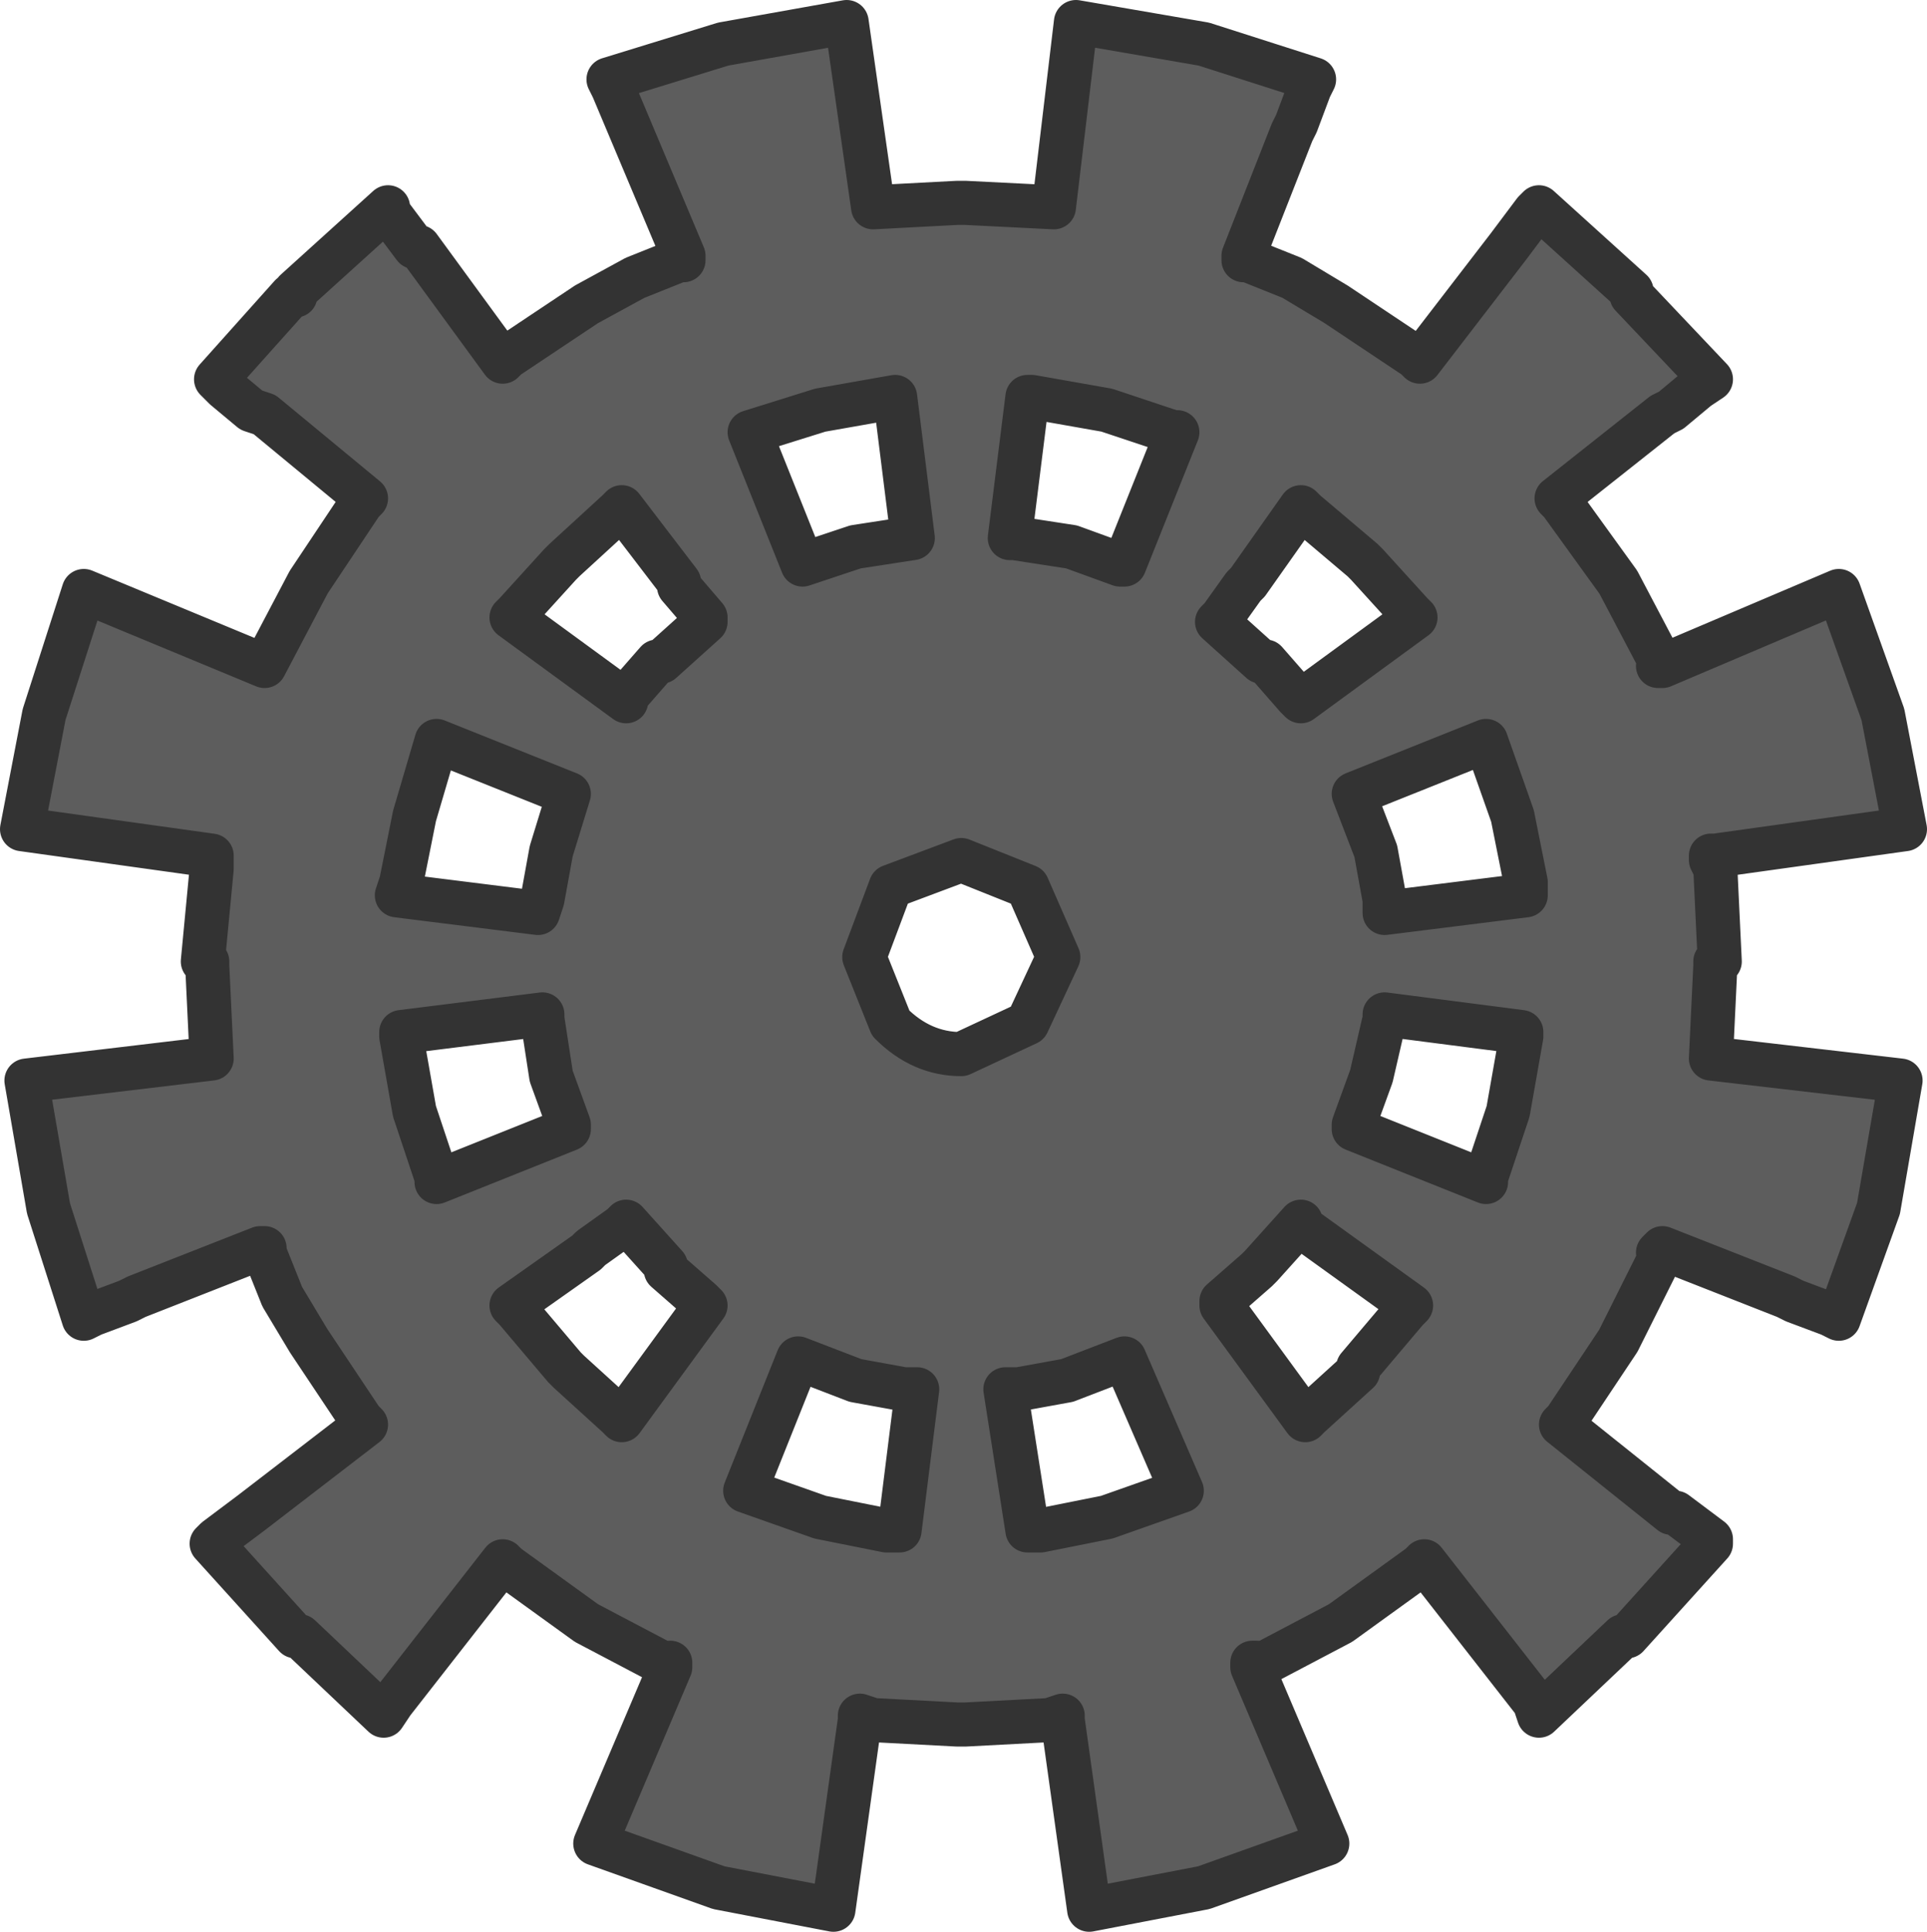
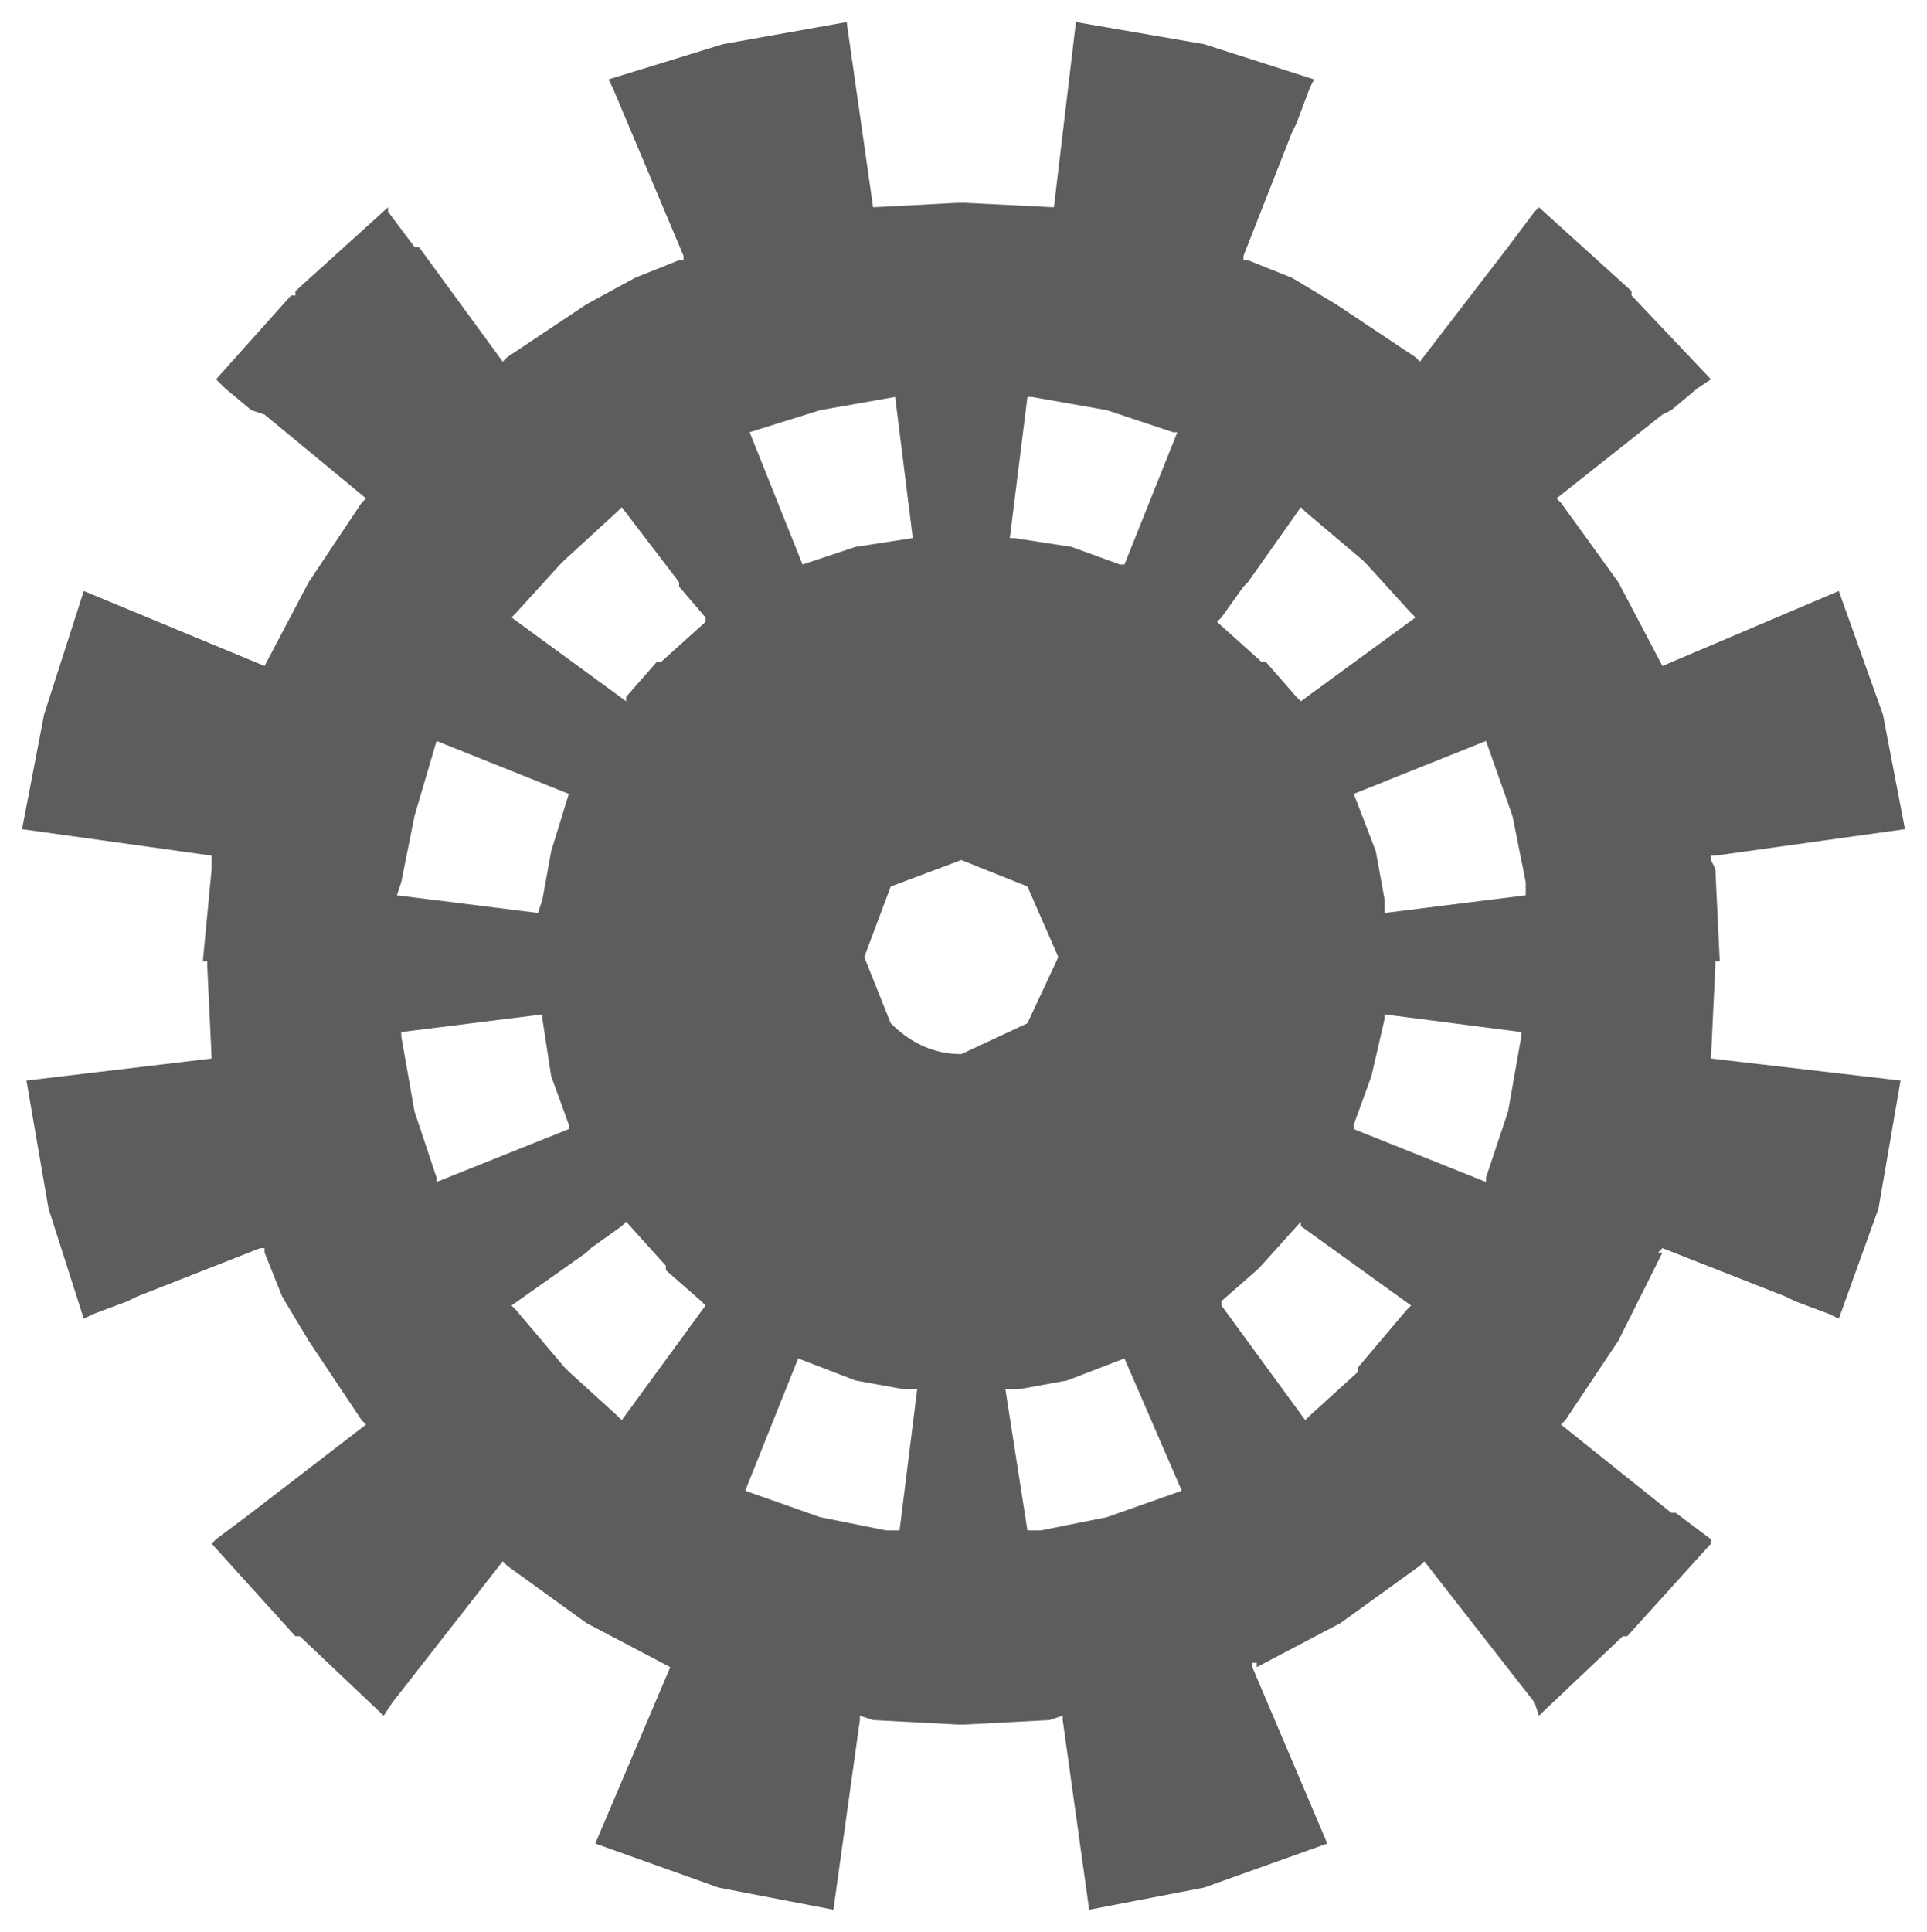
<svg xmlns="http://www.w3.org/2000/svg" height="21.9px" width="21.85px">
  <g transform="matrix(1.0, 0.0, 0.0, 1.0, 10.95, 10.95)">
    <path d="M0.6 4.8 L0.45 4.8 0.7 6.4 0.85 6.4 1.6 6.25 2.45 5.95 1.8 4.45 1.15 4.7 0.6 4.8 M3.8 2.95 L3.8 2.9 3.35 3.4 3.3 3.45 2.9 3.8 2.9 3.85 3.85 5.15 3.9 5.1 4.45 4.6 4.45 4.55 5.0 3.9 5.05 3.85 3.8 2.95 M6.3 0.8 L6.3 0.75 4.75 0.55 4.75 0.6 4.6 1.25 4.4 1.8 4.4 1.85 5.9 2.45 5.9 2.4 6.15 1.65 6.3 0.8 M4.75 -0.75 L4.75 -0.6 6.35 -0.8 6.35 -0.95 6.2 -1.7 5.9 -2.55 4.4 -1.95 4.65 -1.3 4.75 -0.75 M1.05 -0.1 L0.7 -0.9 -0.05 -1.2 -0.85 -0.9 -1.15 -0.1 -0.85 0.65 Q-0.5 1.0 -0.05 1.0 L0.7 0.65 1.05 -0.1 M3.85 -5.15 L3.8 -5.2 3.2 -4.35 3.15 -4.3 2.9 -3.95 2.85 -3.9 3.35 -3.45 3.4 -3.45 3.75 -3.05 3.8 -3.0 5.1 -3.95 5.05 -4.0 4.55 -4.55 4.5 -4.6 3.85 -5.15 M0.75 -6.45 L0.7 -6.45 0.5 -4.85 0.55 -4.85 1.2 -4.75 1.75 -4.55 1.8 -4.55 2.4 -6.05 2.35 -6.05 1.6 -6.3 0.75 -6.45 M6.45 -8.55 L6.5 -8.6 7.55 -7.65 7.55 -7.6 8.45 -6.65 8.3 -6.55 8.0 -6.3 7.9 -6.25 6.7 -5.3 6.75 -5.25 7.4 -4.35 7.9 -3.4 7.85 -3.4 7.9 -3.4 9.9 -4.25 10.4 -2.85 10.65 -1.55 8.5 -1.25 8.45 -1.25 8.45 -1.2 8.5 -1.1 8.55 -0.05 8.5 -0.05 8.5 0.0 8.45 1.05 10.6 1.3 10.35 2.75 9.9 4.0 9.8 3.95 9.4 3.8 9.3 3.75 7.9 3.2 7.85 3.25 7.9 3.25 7.65 3.75 7.4 4.25 6.8 5.15 6.75 5.2 8.0 6.2 8.05 6.2 8.45 6.5 8.45 6.55 7.5 7.6 7.45 7.6 6.5 8.5 6.45 8.35 5.2 6.75 5.15 6.8 4.25 7.45 3.3 7.95 3.3 7.9 3.25 7.9 3.25 7.95 4.1 9.95 2.7 10.45 1.4 10.7 1.1 8.55 1.1 8.5 0.95 8.55 0.0 8.6 -0.1 8.6 -1.05 8.55 -1.2 8.5 -1.2 8.55 -1.5 10.7 -2.8 10.45 -4.2 9.95 -3.35 7.95 -3.35 7.9 -3.35 7.95 -4.3 7.45 -5.2 6.8 -5.25 6.75 -6.5 8.35 -6.6 8.5 -7.55 7.6 -7.6 7.6 -8.55 6.55 -8.5 6.5 -8.1 6.2 -6.8 5.2 -6.85 5.15 -7.45 4.25 -7.75 3.75 -7.95 3.25 -7.95 3.2 -8.0 3.2 -9.4 3.75 -9.5 3.8 -9.9 3.95 -10.0 4.0 -10.4 2.75 -10.65 1.3 -8.55 1.05 -8.6 0.0 -8.6 -0.05 -8.65 -0.05 -8.55 -1.1 -8.55 -1.2 -8.55 -1.25 -10.7 -1.55 -10.45 -2.85 -10.0 -4.25 -7.95 -3.4 -7.45 -4.35 -6.85 -5.25 -6.8 -5.3 -7.95 -6.25 -8.1 -6.3 -8.4 -6.55 -8.5 -6.65 -7.65 -7.6 -7.6 -7.6 -7.6 -7.65 -6.55 -8.6 -6.55 -8.55 -6.25 -8.15 -6.2 -8.15 -5.25 -6.85 -5.2 -6.9 -4.3 -7.5 -3.75 -7.8 -3.25 -8.0 -3.2 -8.0 -3.2 -8.05 -4.0 -9.95 -4.05 -10.05 -2.75 -10.45 -1.35 -10.7 -1.05 -8.6 -0.1 -8.65 0.0 -8.65 1.0 -8.6 1.25 -10.7 2.7 -10.45 3.95 -10.05 3.9 -9.95 3.75 -9.55 3.7 -9.45 3.15 -8.05 3.15 -8.0 3.2 -8.0 3.7 -7.8 4.2 -7.5 5.1 -6.9 5.15 -6.85 6.15 -8.15 6.45 -8.55 M-0.8 -6.45 L-1.65 -6.3 -2.45 -6.05 -1.85 -4.55 -1.25 -4.75 -0.6 -4.85 -0.8 -6.45 M-5.15 -3.95 L-3.85 -3.0 -3.85 -3.05 -3.5 -3.45 -3.45 -3.45 -2.95 -3.9 -2.95 -3.95 -3.25 -4.3 -3.25 -4.35 -3.9 -5.2 -3.95 -5.15 -4.55 -4.6 -4.6 -4.55 -5.1 -4.0 -5.15 -3.95 M-6.25 -1.7 L-6.4 -0.95 -6.45 -0.8 -4.85 -0.6 -4.8 -0.75 -4.7 -1.3 -4.5 -1.95 -6.0 -2.55 -6.25 -1.7 M-3.9 2.95 L-4.25 3.2 -4.3 3.25 -5.15 3.85 -5.1 3.9 -4.55 4.55 -4.5 4.6 -3.95 5.1 -3.9 5.15 -2.95 3.85 -3.0 3.8 -3.4 3.45 -3.4 3.4 -3.85 2.9 -3.9 2.95 M-4.5 1.8 L-4.7 1.25 -4.8 0.6 -4.8 0.55 -6.4 0.75 -6.4 0.8 -6.25 1.65 -6.0 2.4 -6.0 2.45 -4.5 1.85 -4.5 1.8 M-1.25 4.7 L-1.9 4.45 -2.5 5.95 -1.65 6.25 -0.9 6.4 -0.75 6.4 -0.55 4.8 -0.7 4.8 -1.25 4.7" fill="#5d5d5d" fill-rule="evenodd" stroke="none" />
-     <path d="M6.45 -8.55 L6.15 -8.15 5.15 -6.85 5.1 -6.9 4.2 -7.5 3.7 -7.8 3.2 -8.0 3.15 -8.0 3.15 -8.05 3.7 -9.45 3.75 -9.55 3.9 -9.95 3.95 -10.05 2.7 -10.45 1.25 -10.7 1.0 -8.6 0.0 -8.65 -0.1 -8.65 -1.05 -8.6 -1.35 -10.7 -2.75 -10.45 -4.05 -10.05 -4.0 -9.95 -3.2 -8.05 -3.2 -8.0 -3.25 -8.0 -3.75 -7.8 -4.3 -7.5 -5.2 -6.9 -5.25 -6.85 -6.2 -8.15 -6.25 -8.15 -6.55 -8.55 -6.55 -8.6 -7.6 -7.65 -7.6 -7.6 -7.65 -7.6 -8.5 -6.65 -8.4 -6.55 -8.1 -6.3 -7.95 -6.25 -6.8 -5.3 -6.85 -5.25 -7.45 -4.35 -7.95 -3.4 -10.0 -4.25 -10.45 -2.85 -10.7 -1.55 -8.55 -1.25 -8.55 -1.2 -8.55 -1.1 -8.65 -0.05 -8.6 -0.05 -8.6 0.0 -8.55 1.05 -10.65 1.3 -10.4 2.75 -10.0 4.0 -9.9 3.95 -9.5 3.8 -9.4 3.75 -8.0 3.2 -7.95 3.2 -7.95 3.25 -7.75 3.75 -7.45 4.25 -6.85 5.15 -6.8 5.2 -8.1 6.2 -8.5 6.5 -8.55 6.55 -7.6 7.6 -7.55 7.6 -6.6 8.5 -6.5 8.35 -5.25 6.75 -5.2 6.8 -4.3 7.45 -3.35 7.95 -3.35 7.9 -3.35 7.95 -4.2 9.95 -2.8 10.45 -1.5 10.7 -1.2 8.55 -1.2 8.5 -1.05 8.55 -0.1 8.6 0.0 8.6 0.95 8.55 1.1 8.5 1.1 8.55 1.4 10.7 2.7 10.45 4.1 9.95 3.25 7.95 3.25 7.9 3.3 7.9 3.3 7.95 4.25 7.45 5.15 6.8 5.2 6.75 6.45 8.35 6.5 8.5 7.45 7.6 7.5 7.6 8.45 6.55 8.45 6.5 8.05 6.2 8.0 6.2 6.75 5.2 6.8 5.15 7.4 4.25 7.65 3.75 7.9 3.25 7.85 3.25 7.9 3.2 9.3 3.75 9.4 3.8 9.8 3.95 9.9 4.0 10.35 2.75 10.6 1.3 8.45 1.05 8.5 0.0 8.5 -0.05 8.55 -0.05 8.5 -1.1 8.45 -1.2 8.45 -1.25 8.5 -1.25 10.65 -1.55 10.4 -2.85 9.9 -4.25 7.9 -3.4 7.85 -3.4 7.9 -3.4 7.4 -4.35 6.75 -5.25 6.7 -5.3 7.9 -6.25 8.0 -6.3 8.3 -6.55 8.45 -6.65 7.55 -7.6 7.55 -7.65 6.5 -8.6 6.45 -8.55 M0.75 -6.45 L1.6 -6.3 2.35 -6.05 2.4 -6.05 1.8 -4.55 1.75 -4.55 1.2 -4.75 0.55 -4.85 0.5 -4.85 0.7 -6.45 0.75 -6.45 M3.85 -5.15 L4.5 -4.6 4.55 -4.55 5.05 -4.0 5.1 -3.95 3.8 -3.0 3.75 -3.05 3.4 -3.45 3.35 -3.45 2.85 -3.9 2.9 -3.95 3.15 -4.3 3.2 -4.35 3.8 -5.2 3.85 -5.15 M1.05 -0.1 L0.7 0.65 -0.05 1.0 Q-0.5 1.0 -0.85 0.65 L-1.15 -0.1 -0.85 -0.9 -0.05 -1.2 0.7 -0.9 1.05 -0.1 M4.75 -0.75 L4.65 -1.3 4.4 -1.95 5.9 -2.55 6.2 -1.7 6.35 -0.95 6.35 -0.8 4.75 -0.6 4.75 -0.75 M6.3 0.8 L6.15 1.65 5.9 2.4 5.9 2.45 4.4 1.85 4.4 1.8 4.6 1.25 4.75 0.6 4.75 0.55 6.3 0.75 6.3 0.8 M3.8 2.95 L5.05 3.85 5.0 3.9 4.45 4.55 4.45 4.6 3.9 5.1 3.85 5.15 2.9 3.85 2.9 3.8 3.3 3.45 3.35 3.4 3.8 2.9 3.8 2.95 M0.6 4.8 L1.15 4.7 1.8 4.45 2.45 5.95 1.6 6.25 0.85 6.4 0.7 6.4 0.45 4.8 0.6 4.8 M-0.8 -6.45 L-1.65 -6.3 -2.45 -6.05 -1.85 -4.55 -1.25 -4.75 -0.6 -4.85 -0.8 -6.45 M-5.15 -3.95 L-3.85 -3.0 -3.85 -3.05 -3.5 -3.45 -3.45 -3.45 -2.95 -3.9 -2.95 -3.95 -3.25 -4.3 -3.25 -4.35 -3.9 -5.2 -3.95 -5.15 -4.55 -4.6 -4.6 -4.55 -5.1 -4.0 -5.15 -3.95 M-6.25 -1.7 L-6.4 -0.95 -6.45 -0.8 -4.85 -0.6 -4.8 -0.75 -4.7 -1.3 -4.5 -1.95 -6.0 -2.55 -6.25 -1.7 M-3.9 2.95 L-4.25 3.2 -4.3 3.25 -5.15 3.85 -5.1 3.9 -4.55 4.55 -4.5 4.6 -3.95 5.1 -3.9 5.15 -2.95 3.85 -3.0 3.8 -3.4 3.45 -3.4 3.4 -3.85 2.9 -3.9 2.95 M-4.5 1.8 L-4.7 1.25 -4.8 0.6 -4.8 0.55 -6.4 0.75 -6.4 0.8 -6.25 1.65 -6.0 2.4 -6.0 2.45 -4.5 1.85 -4.5 1.8 M-1.25 4.7 L-1.9 4.45 -2.5 5.95 -1.65 6.25 -0.9 6.4 -0.75 6.4 -0.55 4.8 -0.7 4.8 -1.25 4.7" fill="none" stroke="#333333" stroke-linecap="round" stroke-linejoin="round" stroke-width="0.5" />
  </g>
</svg>